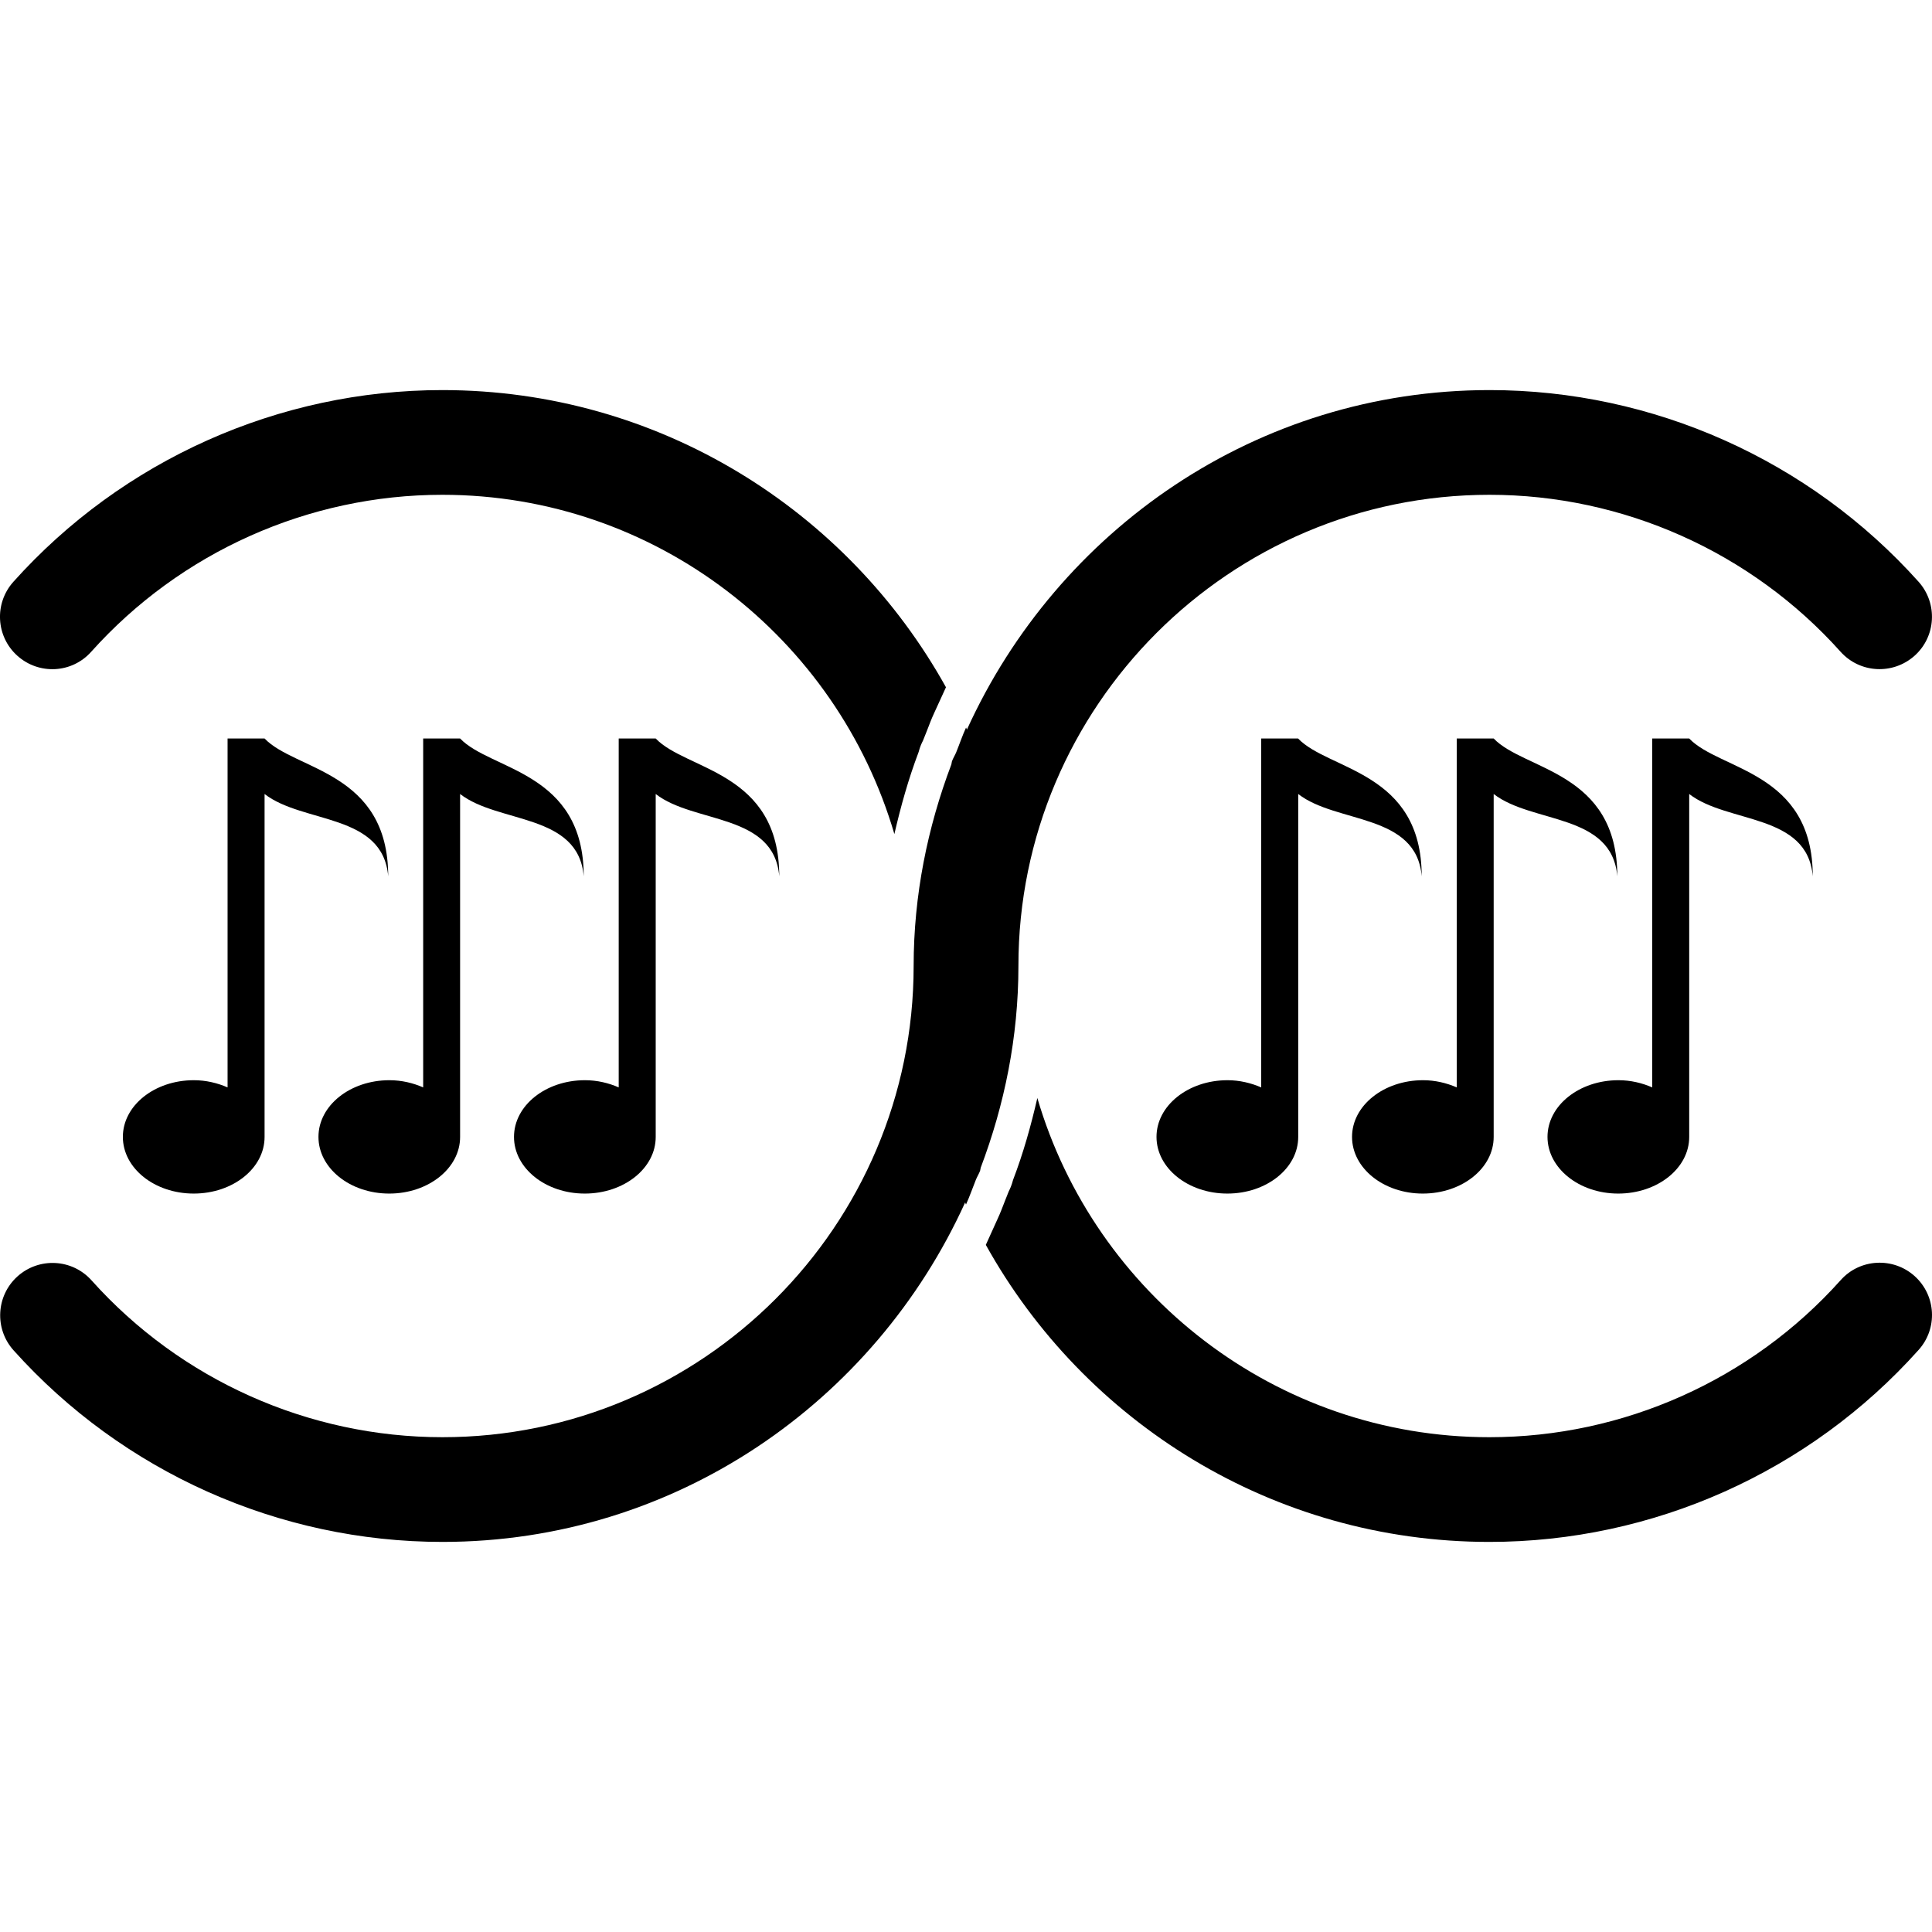
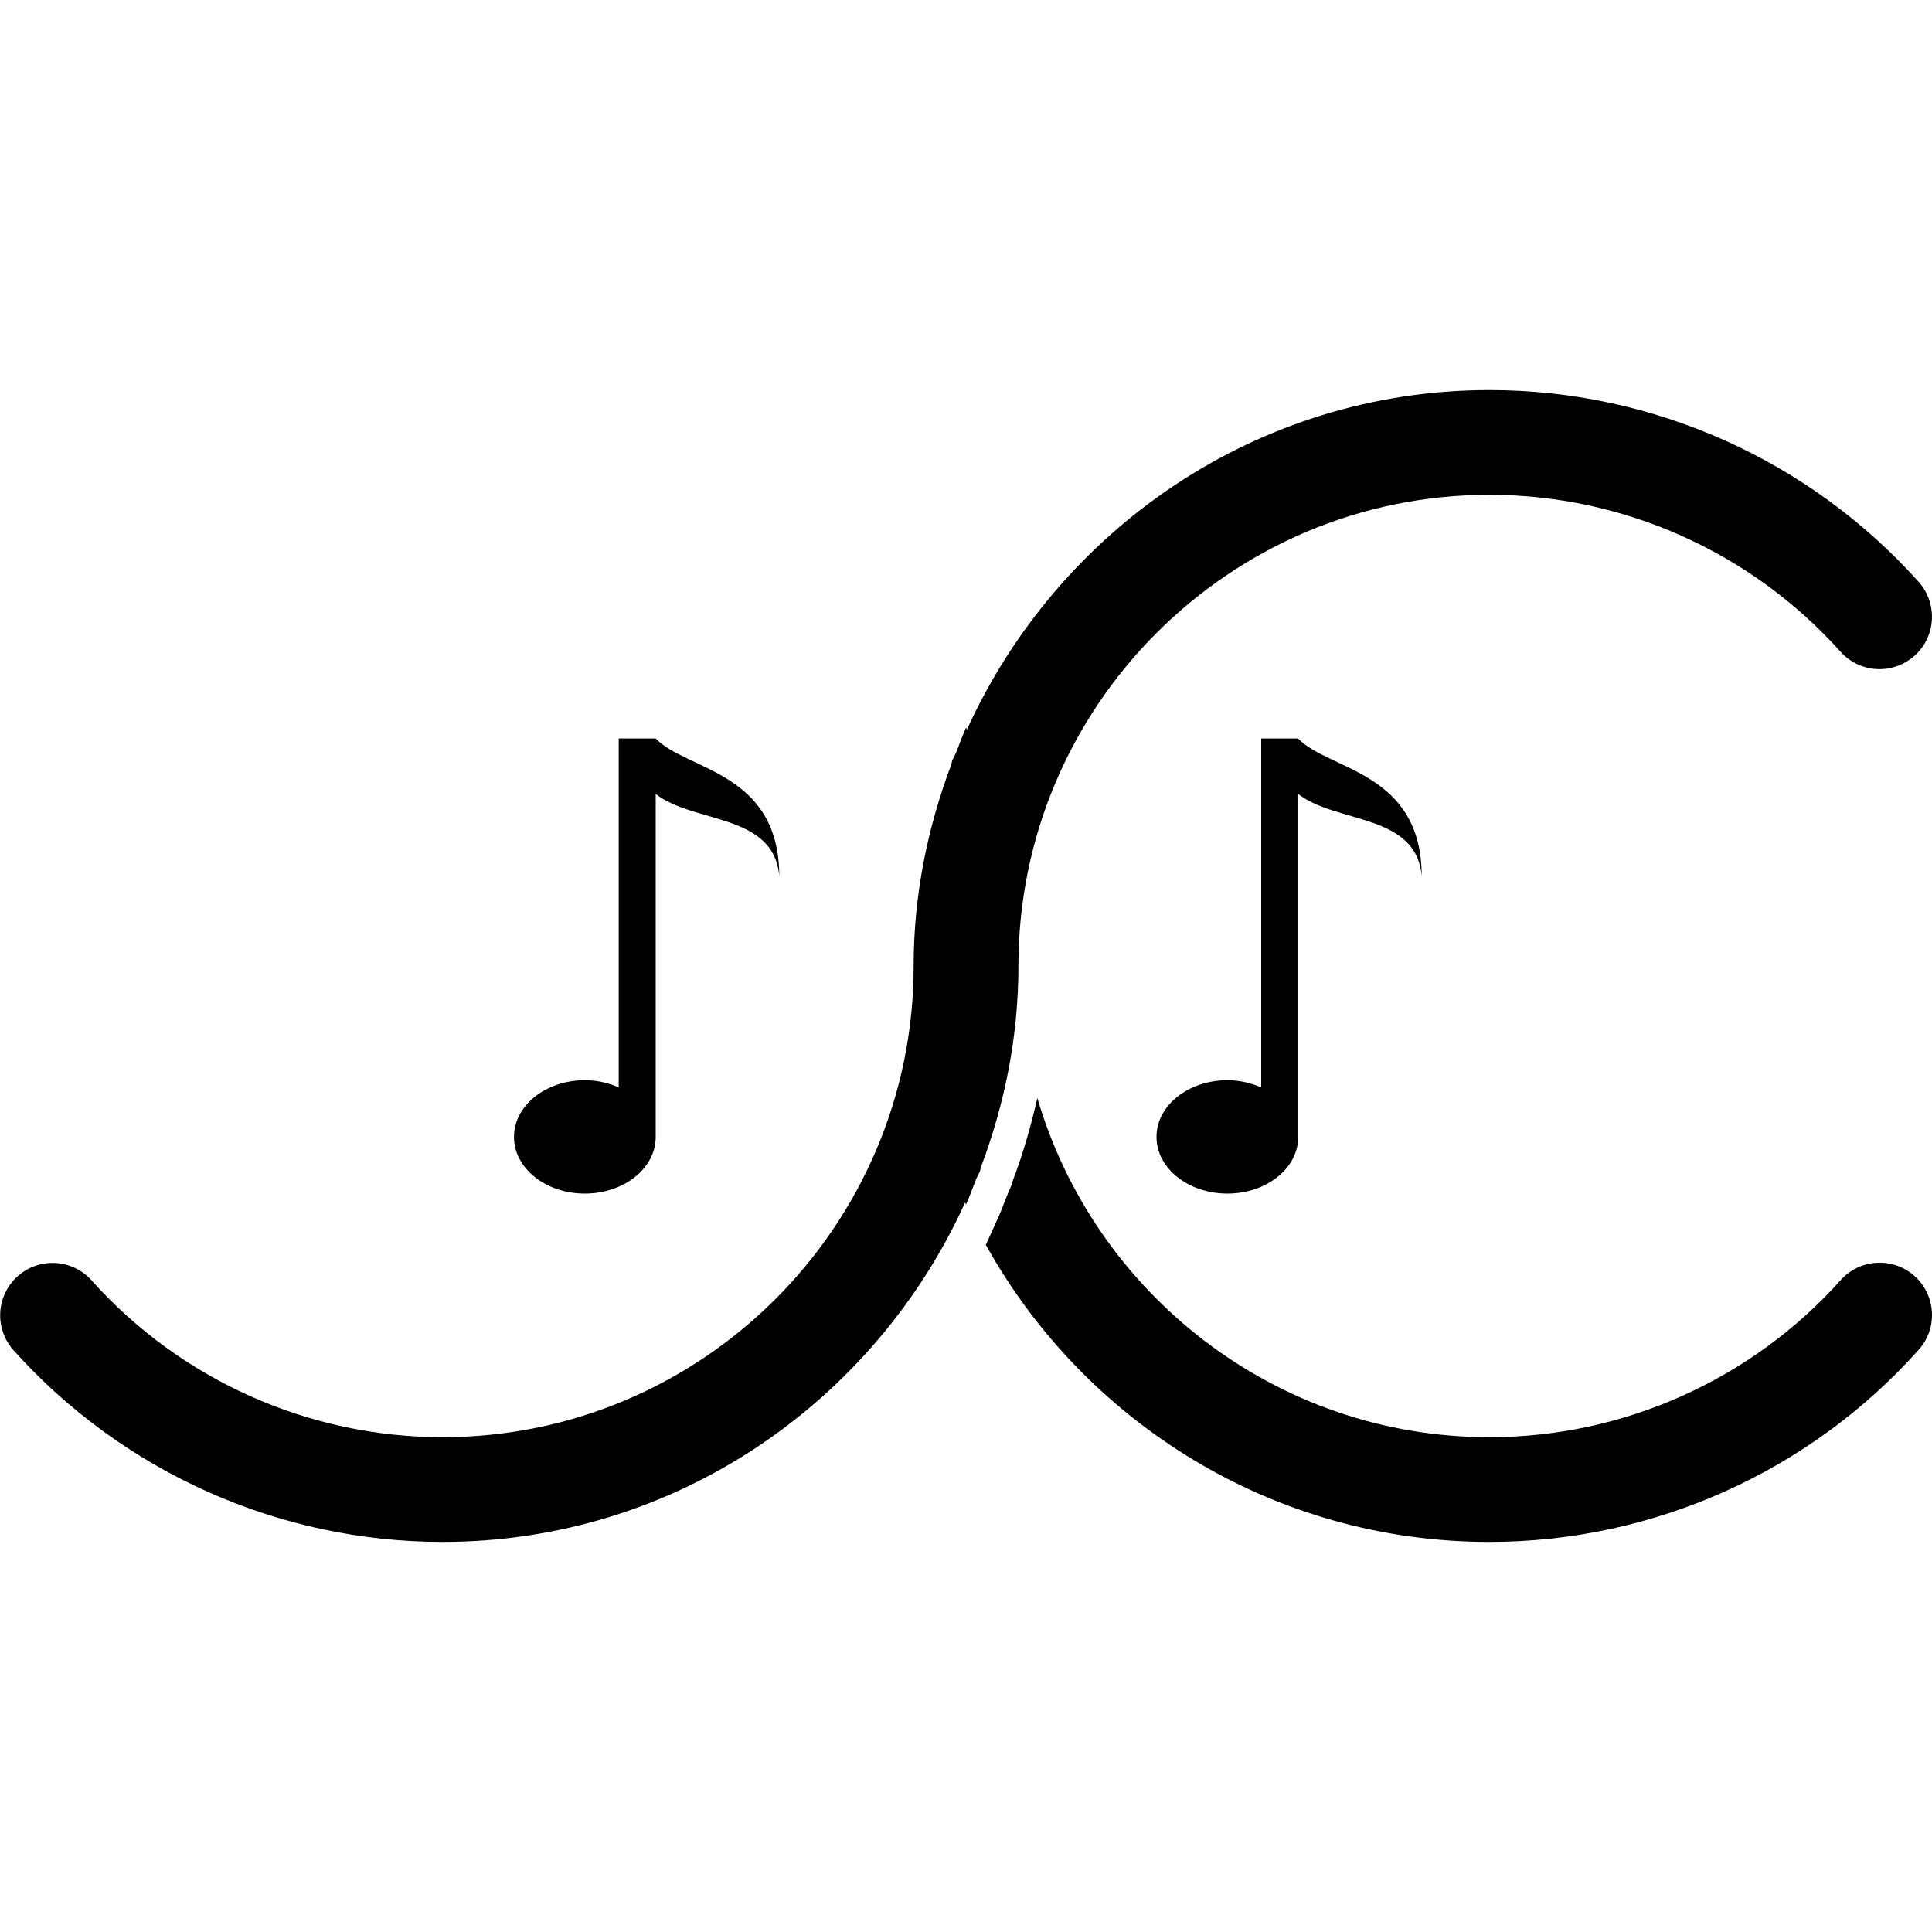
<svg xmlns="http://www.w3.org/2000/svg" fill="#000000" version="1.1" id="Capa_1" width="800px" height="800px" viewBox="0 0 27.676 27.676" xml:space="preserve">
  <g>
    <g>
-       <path d="M1.307,9.336c1.28-1.428,3.113-2.248,5.029-2.248c3.065,0,5.655,2.056,6.476,4.86c0.091-0.394,0.2-0.786,0.347-1.174    c0.023-0.086,0.043-0.125,0.063-0.165l0.058-0.145c0.032-0.084,0.064-0.168,0.102-0.25l0.169-0.369    c-1.409-2.536-4.113-4.257-7.214-4.257c-2.342,0-4.582,1.001-6.146,2.747c-0.276,0.309-0.25,0.783,0.058,1.059    C0.557,9.67,1.03,9.647,1.307,9.336z" />
      <path d="M27.426,18.279c-0.308-0.275-0.784-0.25-1.059,0.06c-1.279,1.429-3.113,2.249-5.031,2.249    c-3.064,0-5.655-2.057-6.476-4.859c-0.091,0.395-0.2,0.787-0.348,1.174c-0.023,0.086-0.043,0.125-0.062,0.164l-0.056,0.141    c-0.033,0.085-0.065,0.171-0.104,0.254l-0.168,0.371c1.409,2.535,4.112,4.255,7.213,4.255c2.344,0,4.585-1.002,6.148-2.749    C27.761,19.031,27.736,18.557,27.426,18.279z" />
      <path d="M21.337,7.088c1.916,0,3.749,0.819,5.029,2.248c0.278,0.31,0.751,0.333,1.06,0.058c0.309-0.276,0.334-0.75,0.059-1.059    c-1.564-1.746-3.806-2.747-6.146-2.747c-3.337,0-6.189,2.006-7.488,4.864c-0.004-0.01-0.007-0.021-0.012-0.03    c-0.053,0.115-0.093,0.236-0.141,0.354c-0.018,0.044-0.044,0.084-0.061,0.129l-0.009,0.046c-0.34,0.9-0.54,1.87-0.54,2.888    c0,3.722-3.028,6.749-6.75,6.749c-1.915,0-3.747-0.818-5.026-2.246c-0.278-0.311-0.752-0.334-1.06-0.059    c-0.309,0.277-0.334,0.752-0.058,1.06c1.564,1.744,3.804,2.745,6.144,2.745c3.337,0,6.191-2.006,7.488-4.863    c0.004,0.01,0.007,0.021,0.012,0.03c0.053-0.116,0.094-0.237,0.142-0.356c0.018-0.043,0.043-0.084,0.06-0.127l0.009-0.045    c0.34-0.899,0.54-1.869,0.54-2.888C14.587,10.117,17.616,7.088,21.337,7.088z" />
-       <path d="M5.561,12.554c0-1.506-1.332-1.515-1.771-1.975H3.26v4.998c-0.145-0.063-0.309-0.103-0.484-0.103    c-0.562,0-1.016,0.363-1.016,0.812s0.454,0.812,1.015,0.812s1.016-0.363,1.015-0.812v-4.912    C4.338,11.801,5.485,11.647,5.561,12.554z" />
-       <path d="M5.576,17.098c0.561,0,1.016-0.363,1.015-0.812v-4.912c0.548,0.427,1.695,0.272,1.771,1.18    c0-1.506-1.332-1.515-1.771-1.975H6.062v4.998c-0.144-0.063-0.308-0.103-0.484-0.103c-0.562,0-1.016,0.363-1.016,0.812    S5.015,17.098,5.576,17.098z" />
      <path d="M8.377,17.098c0.562,0,1.017-0.363,1.016-0.812v-4.912c0.546,0.427,1.695,0.272,1.77,1.18c0-1.506-1.333-1.515-1.77-1.975    h-0.53v4.998c-0.144-0.063-0.308-0.103-0.484-0.103c-0.562,0-1.016,0.363-1.016,0.812S7.816,17.098,8.377,17.098z" />
      <path d="M20.366,12.554c0-1.506-1.332-1.515-1.771-1.975h-0.528v4.998c-0.146-0.063-0.31-0.103-0.483-0.103    c-0.562,0-1.017,0.363-1.017,0.812s0.454,0.812,1.015,0.812s1.016-0.363,1.015-0.812v-4.912    C19.142,11.801,20.291,11.647,20.366,12.554z" />
-       <path d="M20.381,17.098c0.562,0,1.017-0.363,1.016-0.812v-4.912c0.548,0.427,1.694,0.272,1.771,1.18    c0-1.506-1.332-1.515-1.771-1.975h-0.529v4.998c-0.145-0.063-0.309-0.103-0.483-0.103c-0.562,0-1.017,0.363-1.017,0.812    S19.821,17.098,20.381,17.098z" />
-       <path d="M23.181,17.098c0.562,0,1.018-0.363,1.017-0.812v-4.912c0.547,0.427,1.694,0.272,1.77,1.18    c0-1.506-1.332-1.515-1.77-1.975h-0.53v4.998c-0.144-0.063-0.308-0.103-0.484-0.103c-0.562,0-1.016,0.363-1.016,0.812    S22.622,17.098,23.181,17.098z" />
    </g>
  </g>
</svg>